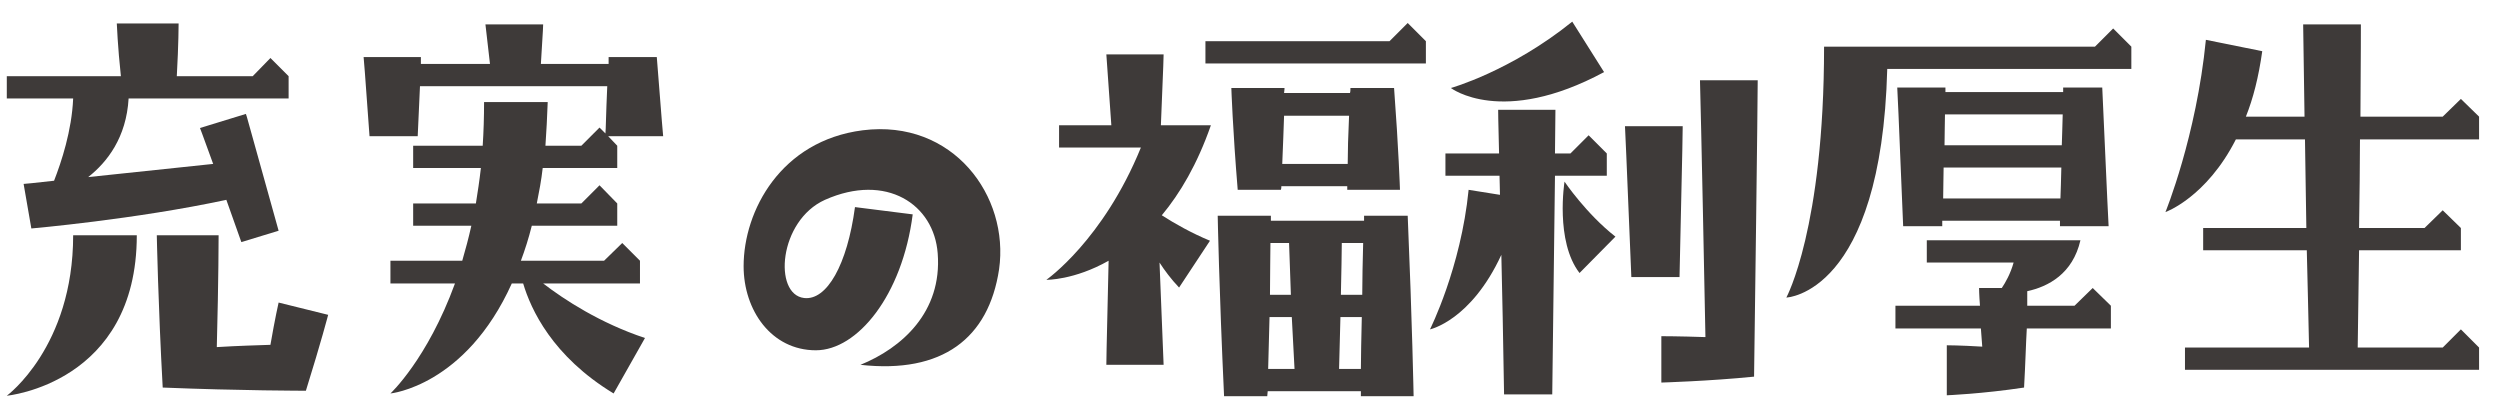
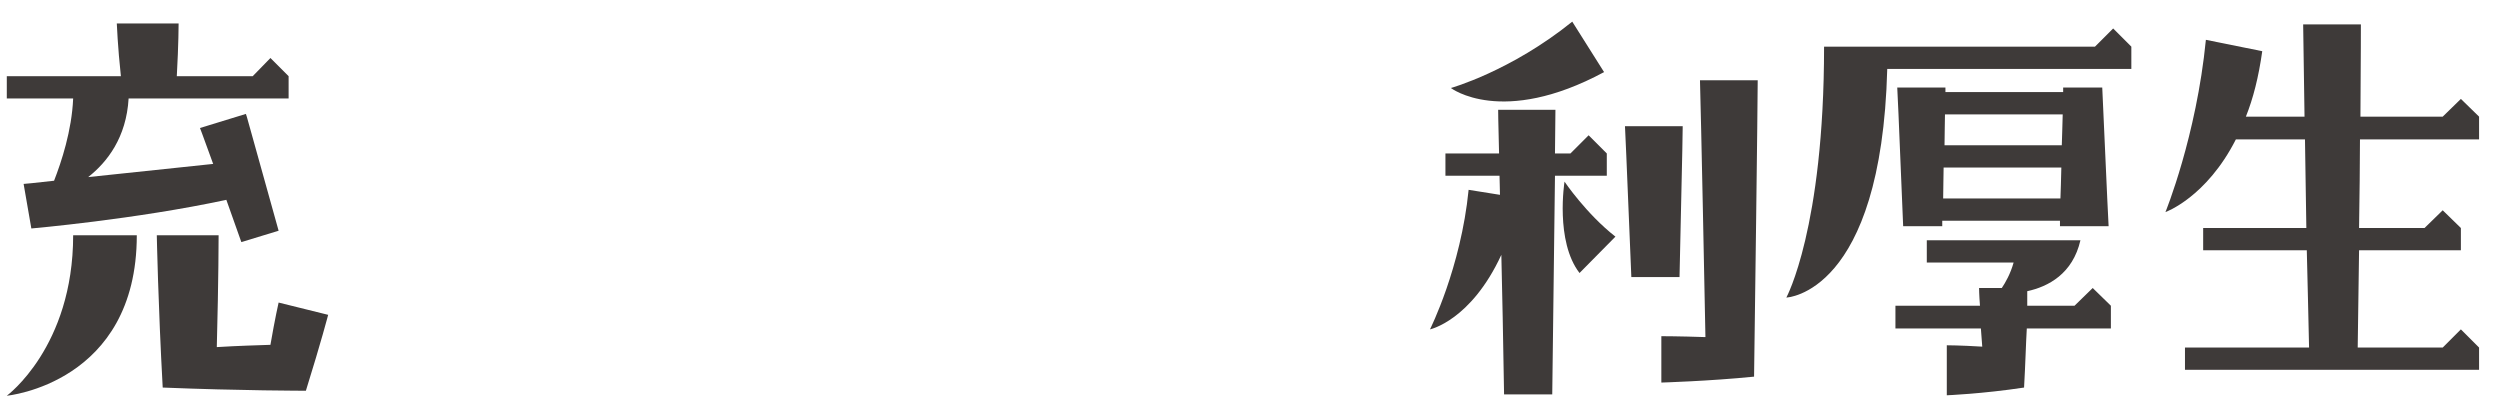
<svg xmlns="http://www.w3.org/2000/svg" width="231" height="38" viewBox="0 0 231 38" fill="none">
  <path d="M229.066 12.878H218.062C218.062 15.23 218.02 17.96 217.978 21.068H224.026L225.706 19.43L227.386 21.068V23.126H217.978L217.852 32.114H225.706L227.386 30.434L229.066 32.114V34.172H201.892V32.114H213.358C213.274 28.922 213.232 25.94 213.148 23.126H203.572V21.068H213.106L212.98 12.878H206.596C203.866 18.254 200.086 19.598 200.086 19.598C200.086 19.598 202.942 12.626 203.824 3.68L209.032 4.73C208.696 7.124 208.192 9.098 207.52 10.778H212.938L212.812 2.252H218.146C218.146 2.252 218.146 5.15 218.104 10.778H225.706L227.386 9.14L229.066 10.778V12.878Z" fill="#3E3A39" />
  <path d="M174.382 6.368C173.836 27.2 165.058 27.494 165.058 27.494C165.058 27.494 168.544 21.11 168.544 4.31H193.576L195.256 2.63L196.936 4.31V6.368H174.382ZM175.306 8.09H179.758V8.51H190.636V8.09H194.248C194.71 18.632 194.836 20.9 194.836 20.9H190.342V20.396H179.464V20.9H175.852C175.432 10.358 175.306 8.09 175.306 8.09ZM190.594 10.568H179.716C179.716 11.324 179.674 12.248 179.674 13.424H190.51C190.552 12.584 190.552 11.618 190.594 10.568ZM190.384 18.338C190.426 17.624 190.426 16.658 190.468 15.482H179.59C179.59 16.322 179.548 17.288 179.548 18.338H190.384ZM179.884 36.524V31.904C179.884 31.904 181.102 31.904 183.16 32.03L183.034 30.35H175.138V28.25H182.95C182.866 27.2 182.866 26.612 182.866 26.612H184.966C185.302 26.108 185.764 25.31 186.058 24.26H178.036V22.202H192.232C191.518 25.31 189.25 26.486 187.318 26.906V28.25H191.686L193.366 26.612L195.046 28.25V30.35H187.276C187.192 31.778 187.15 33.584 187.024 35.81C183.118 36.398 179.884 36.524 179.884 36.524Z" fill="#3E3A39" />
  <path d="M148.216 6.662C138.766 11.744 134.062 8.132 134.062 8.132C134.062 8.132 139.606 6.578 145.276 2L148.216 6.662ZM157.582 31.148C157.204 11.744 157.078 7.418 157.078 7.418H162.412C162.412 7.418 162.412 10.106 162.076 34.802C157.876 35.222 153.508 35.348 153.508 35.348V31.064C153.508 31.064 155.146 31.064 157.582 31.148ZM148.468 16.238H143.68L143.428 36.44H138.976C138.892 31.232 138.808 26.99 138.724 23.546C135.91 29.636 132.13 30.434 132.13 30.434C132.13 30.434 134.986 24.764 135.7 17.54L138.598 18.002C138.598 17.372 138.556 16.784 138.556 16.238H133.558V14.18H138.514C138.43 11.114 138.43 10.148 138.43 10.148H143.722L143.68 14.18H145.108L146.788 12.5L148.468 14.18V16.238ZM155.482 11.66C155.482 11.66 155.482 13.004 155.188 25.604H150.736C150.274 14.138 150.148 11.66 150.148 11.66H155.482ZM144.562 16.784C144.562 16.784 146.578 19.766 149.266 21.866L145.948 25.226C143.68 22.286 144.562 16.784 144.562 16.784Z" fill="#3E3A39" />
-   <path d="M131.752 5.864H111.382V3.806H128.392L130.072 2.126L131.752 3.806V5.864ZM102.226 33.71C102.226 33.71 102.226 32.702 102.436 24.092C99.244 25.898 96.682 25.856 96.682 25.856C96.682 25.856 101.932 22.202 105.418 13.634H97.858V11.576H102.688L102.226 5.024H107.518C107.518 5.024 107.518 5.696 107.266 11.576H111.886C110.626 15.188 109.03 17.876 107.35 19.892C108.526 20.648 110.08 21.53 111.802 22.244L108.946 26.57C108.19 25.772 107.602 24.974 107.14 24.26L107.518 33.71H102.226ZM113.776 8.132H118.69C118.69 8.132 118.69 8.3 118.648 8.594H124.738C124.78 8.468 124.78 8.3 124.78 8.132H128.812C129.232 13.718 129.358 17.54 129.358 17.54H124.486V17.204H118.396C118.396 17.33 118.396 17.414 118.354 17.54H114.364C113.902 11.954 113.776 8.132 113.776 8.132ZM124.654 10.694H118.648C118.606 11.786 118.564 13.298 118.48 15.146H124.528C124.528 14.012 124.57 12.542 124.654 10.694ZM130.618 36.608H125.746V36.146H117.136C117.136 36.314 117.094 36.44 117.094 36.608H113.104C112.642 26.696 112.516 19.934 112.516 19.934H117.43V20.396H126.04V19.934H130.072C130.492 29.846 130.618 36.608 130.618 36.608ZM117.388 22.454C117.388 23.63 117.346 25.226 117.346 27.242H119.278L119.11 22.454H117.388ZM123.982 22.454C123.982 23.42 123.94 25.016 123.898 27.242H125.872C125.872 25.814 125.914 24.218 125.956 22.454H123.982ZM117.178 34.088H119.614L119.362 29.3H117.304L117.178 34.088ZM123.73 34.088H125.746C125.746 32.912 125.788 31.316 125.83 29.3H123.856L123.73 34.088Z" fill="#3E3A39" />
-   <path d="M79.504 33.71C83.326 32.156 87.064 28.838 86.644 23.42C86.308 18.884 81.898 15.944 76.228 18.464C71.944 20.396 71.44 27.2 74.296 27.536C76.396 27.788 78.286 24.47 79 19.136L84.334 19.808C83.368 27.326 79.21 32.366 75.388 32.366C71.272 32.366 68.71 28.67 68.71 24.596C68.71 19.472 72.154 13.004 79.714 12.038C88.072 10.988 93.28 18.128 92.314 24.89C91.348 31.274 87.064 34.55 79.504 33.71Z" fill="#3E3A39" />
-   <path d="M38.596 12.584H34.144C33.724 6.578 33.598 5.276 33.598 5.276H38.89V5.906H45.274L44.854 2.252H50.188C50.188 2.252 50.188 2.672 49.978 5.906H56.236V5.276H60.688C61.15 11.282 61.276 12.584 61.276 12.584H56.194L57.034 13.466V15.524H50.146C50.02 16.658 49.81 17.75 49.6 18.8H53.716L55.396 17.12L57.034 18.8V20.858H49.138C48.844 22.034 48.508 23.084 48.13 24.092H55.816L57.496 22.454L59.134 24.092V26.192H50.188C52.162 27.704 55.438 29.846 59.596 31.232L56.698 36.356C51.028 32.912 49.054 28.586 48.34 26.192H47.29C43.006 35.684 36.076 36.356 36.076 36.356C36.076 36.356 39.478 33.206 42.04 26.192H36.076V24.092H42.712C43.006 23.084 43.3 21.992 43.552 20.858H38.176V18.8H43.972C44.14 17.75 44.308 16.658 44.434 15.524H38.176V13.466H44.602C44.686 12.164 44.728 10.82 44.728 9.434H50.608C50.566 10.82 50.482 12.164 50.398 13.466H53.716L55.396 11.786L55.942 12.332C55.984 11.912 55.984 10.778 56.11 7.964H38.806L38.596 12.584Z" fill="#3E3A39" />
  <path d="M4.996 16.7C5.668 14.978 6.634 12.08 6.76 9.098H0.628V7.04H11.17C10.876 4.31 10.792 2.168 10.792 2.168H16.504C16.504 2.168 16.504 4.058 16.336 7.04H23.35L24.988 5.36L26.668 7.04V9.098H11.884C11.674 12.71 9.91 14.978 8.146 16.364L19.696 15.146C18.604 12.122 18.478 11.828 18.478 11.828L22.72 10.526C22.762 10.568 22.888 11.114 25.744 21.32L22.3 22.37L20.914 18.464C12.514 20.27 2.896 21.11 2.896 21.11L2.182 16.994C2.182 16.994 3.232 16.91 4.996 16.7ZM0.628 36.566C0.628 36.566 6.76 32.072 6.76 21.74H12.64C12.64 35.432 0.628 36.566 0.628 36.566ZM25.744 27.956L30.322 29.09C30.322 29.09 29.692 31.526 28.264 36.104C28.264 36.104 22.216 36.104 15.034 35.81C14.614 28.166 14.488 21.74 14.488 21.74H20.2C20.2 21.74 20.2 25.73 20.032 32.072C22.09 31.946 23.77 31.904 24.988 31.862C25.408 29.426 25.744 27.956 25.744 27.956Z" fill="#3E3A39" />
</svg>